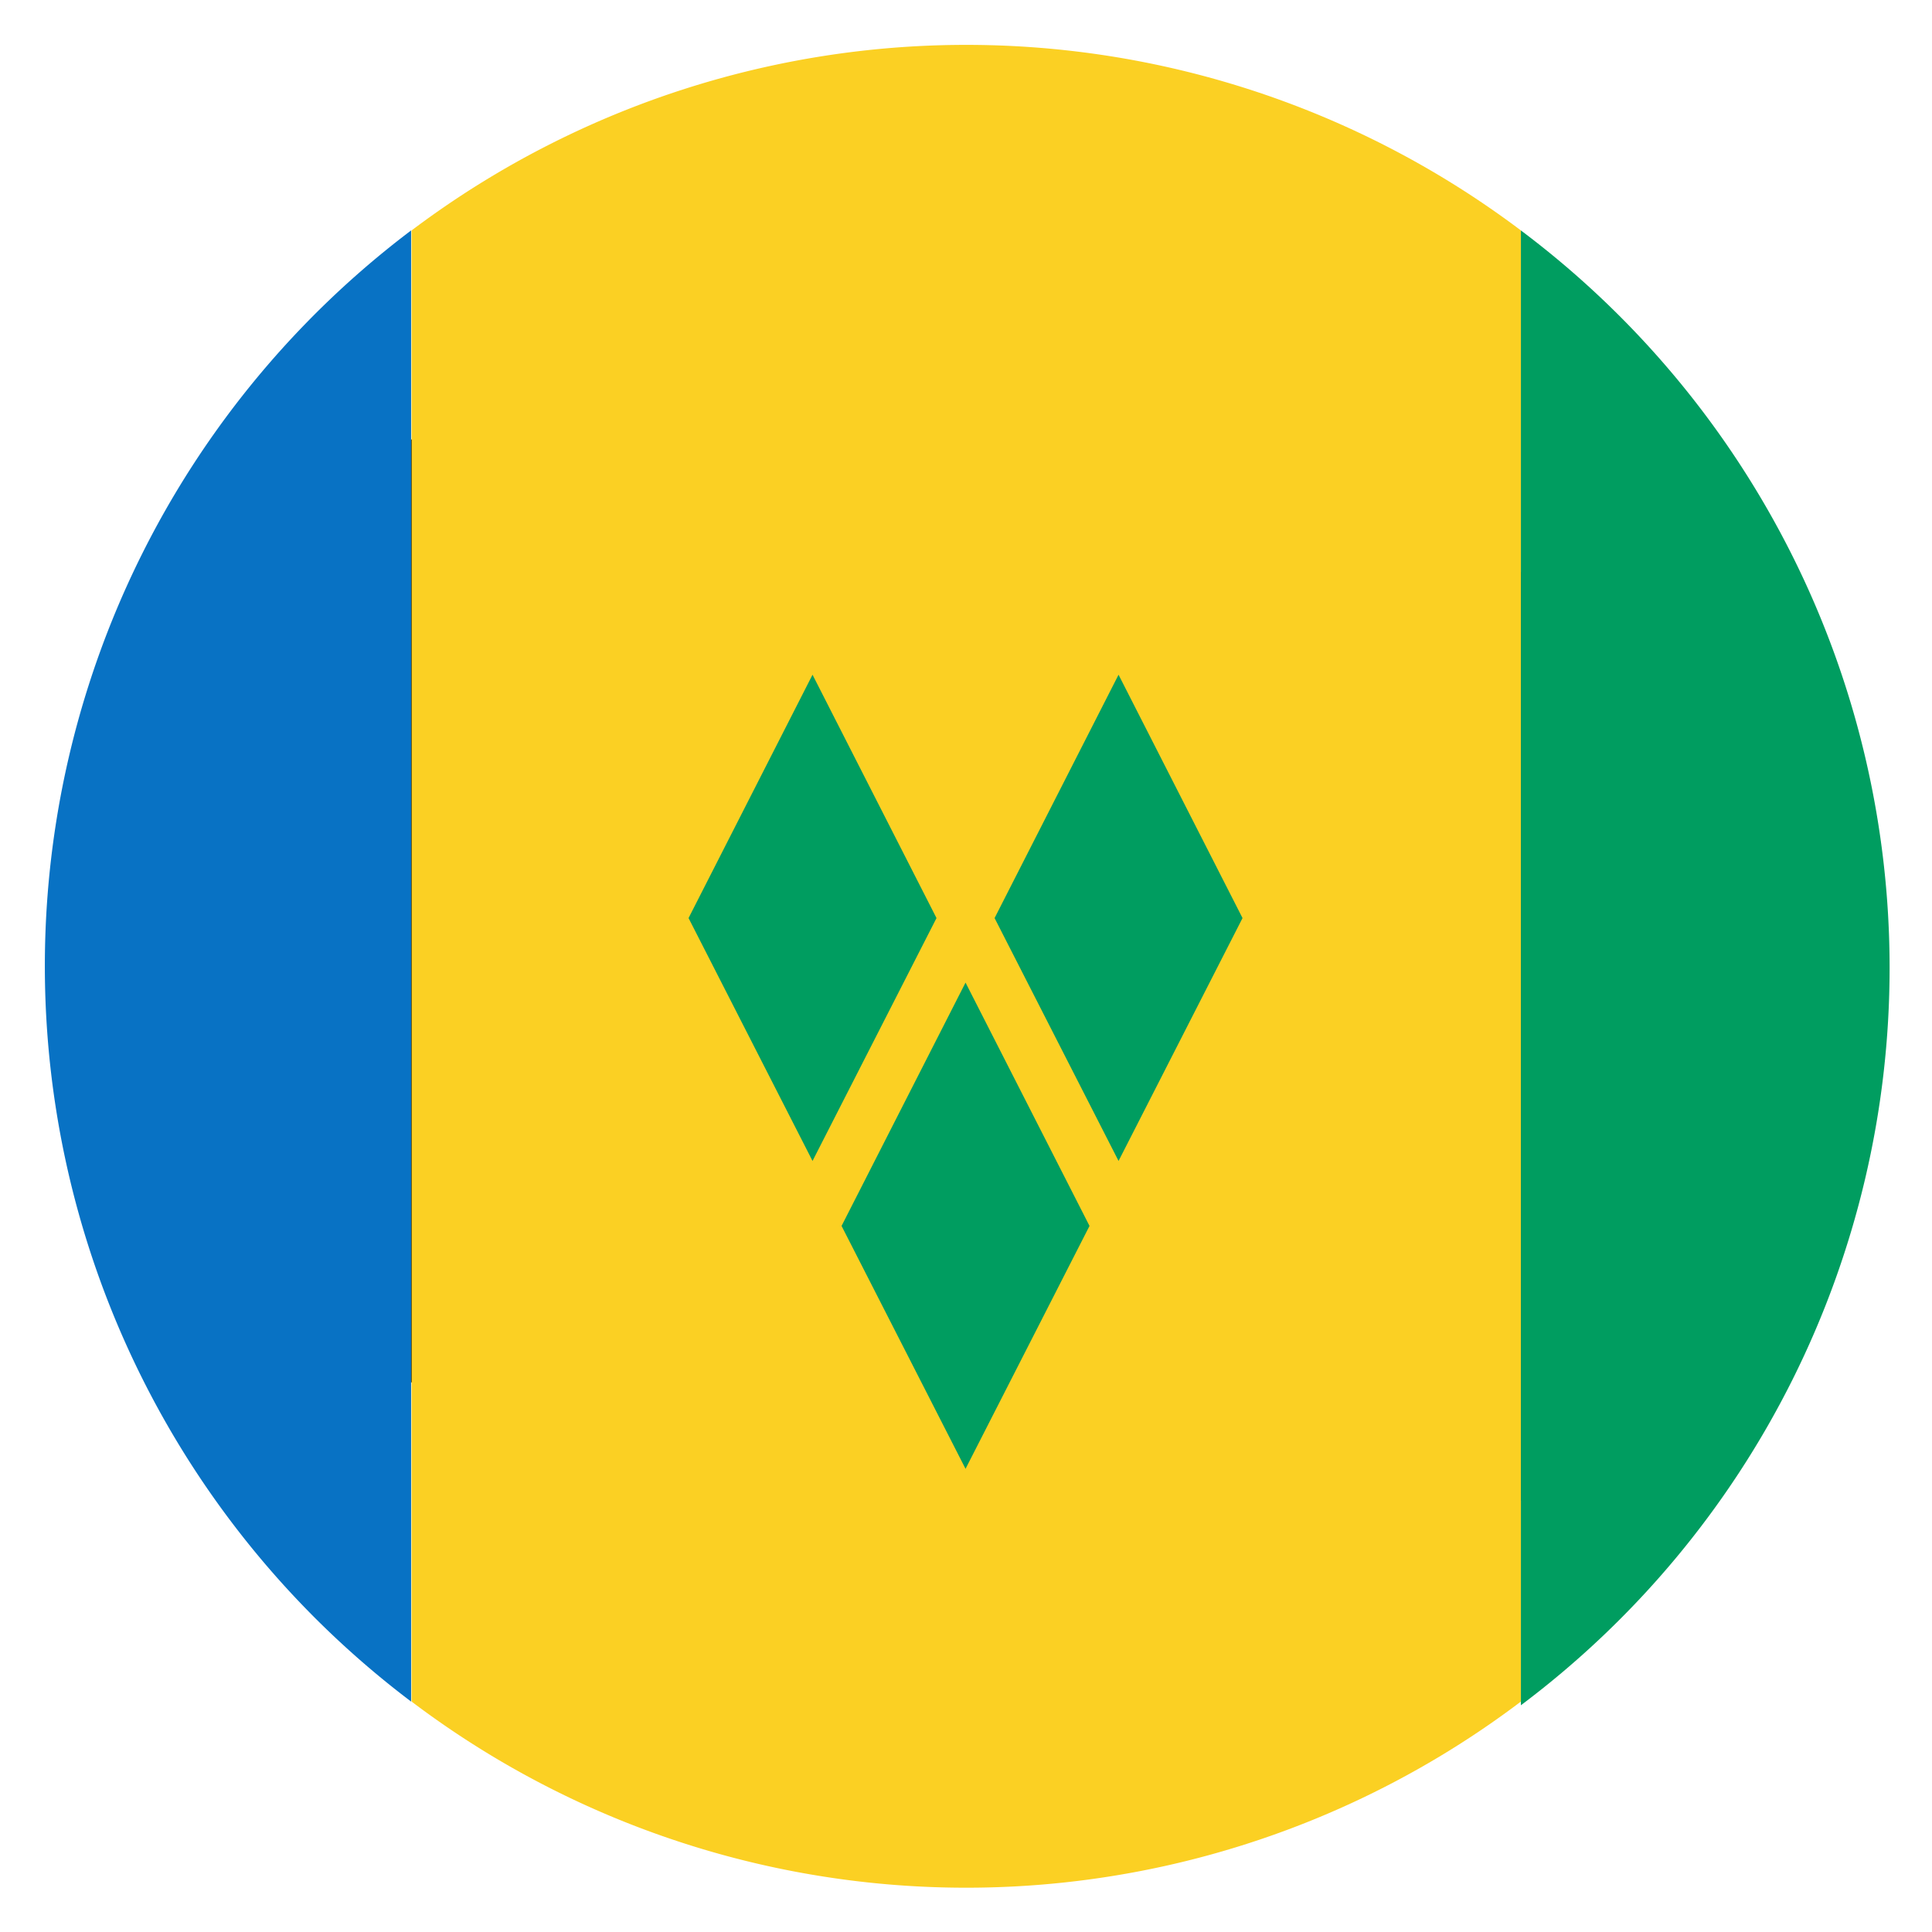
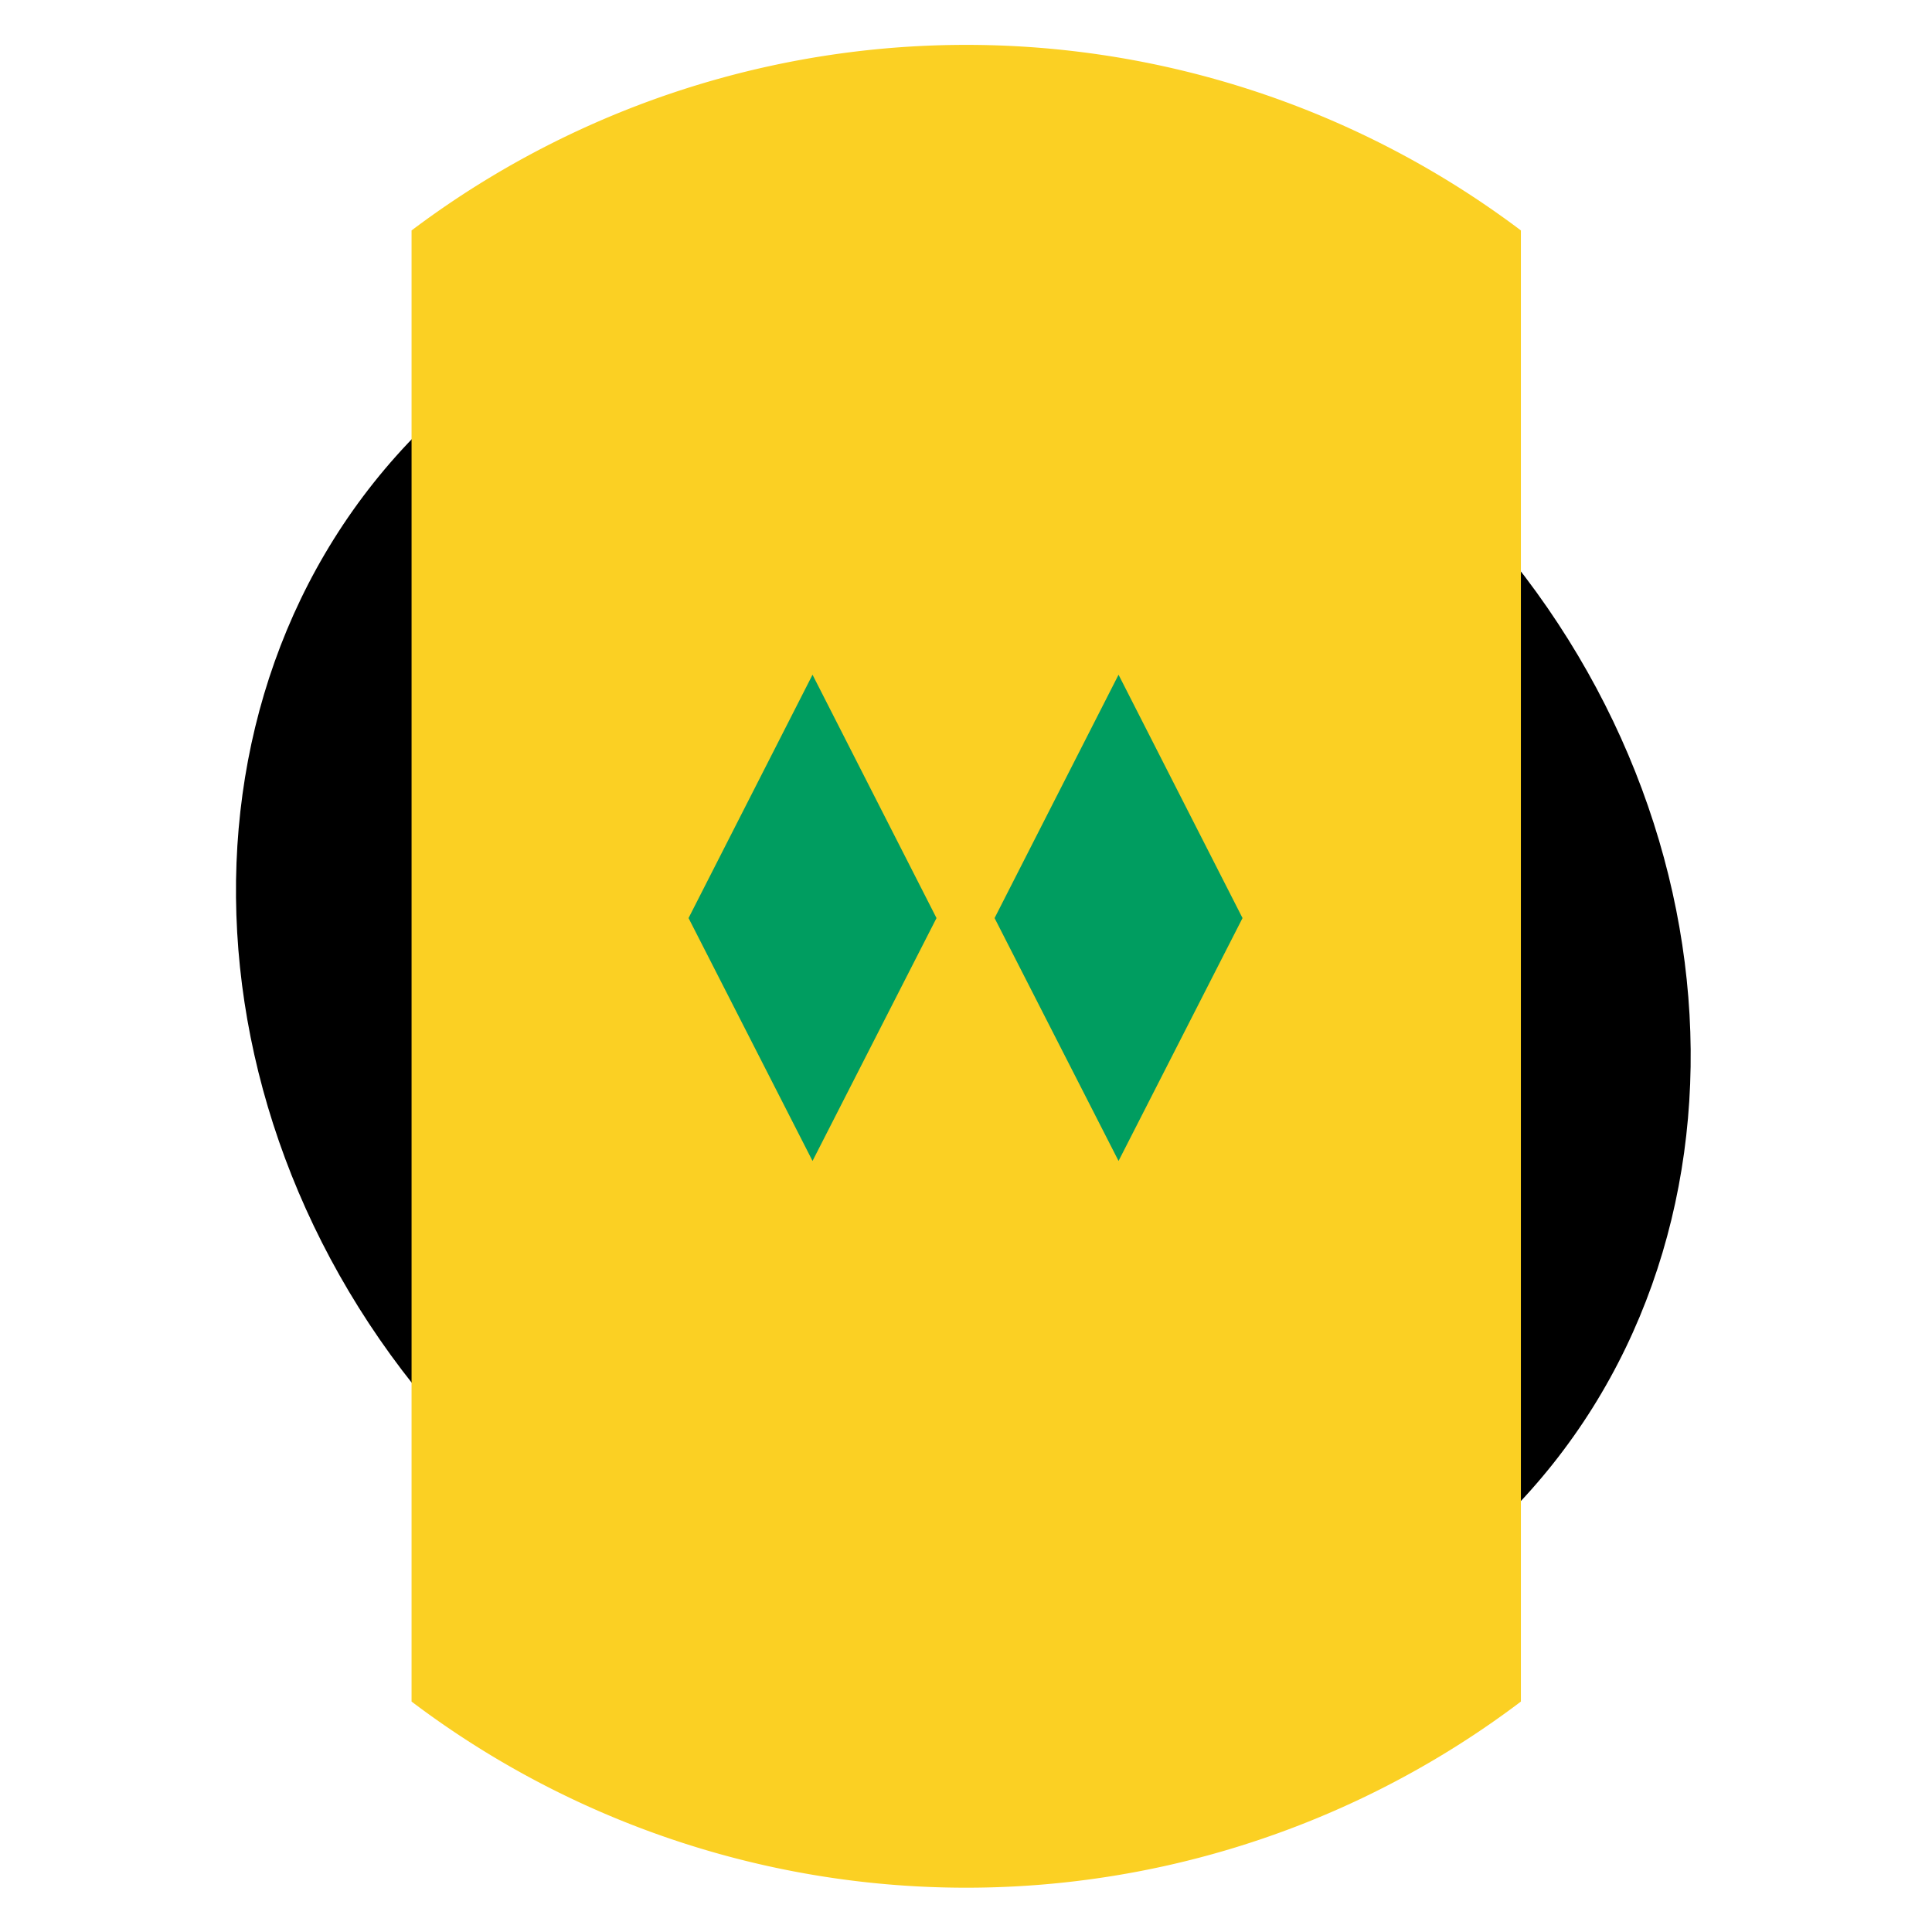
<svg xmlns="http://www.w3.org/2000/svg" id="Layer_1" data-name="Layer 1" viewBox="0 0 41.92 41.92">
  <defs>
    <style>.cls-1{fill:#0872c4;}.cls-2{fill:#009d60;}.cls-3{fill:#fbd023;}</style>
  </defs>
  <path d="M31.42,10.6c6.49,6.5,7.06,16.5,1.26,22.3s-15.8,5.23-22.29-1.26S3.32,15.14,9.12,9.34,24.93,4.11,31.42,10.6Z" />
-   <path class="cls-1" d="M8.92,5V36.92A20,20,0,0,1,8.92,5Z" />
-   <path class="cls-2" d="M41,21a20,20,0,0,1-8,16V5A20,20,0,0,1,41,21Z" />
  <path class="cls-3" d="M33,5V36.92a19.95,19.95,0,0,1-24.07,0V5A20,20,0,0,1,33,5Z" />
  <polygon class="cls-2" points="17.63 25.19 14.94 19.92 17.63 14.64 20.32 19.92 17.63 25.19" />
  <polygon class="cls-2" points="24.27 25.19 21.58 19.92 24.27 14.64 26.96 19.92 24.27 25.19" />
-   <polygon class="cls-2" points="20.95 31.87 18.26 26.6 20.95 21.32 23.64 26.6 20.95 31.87" />
</svg>